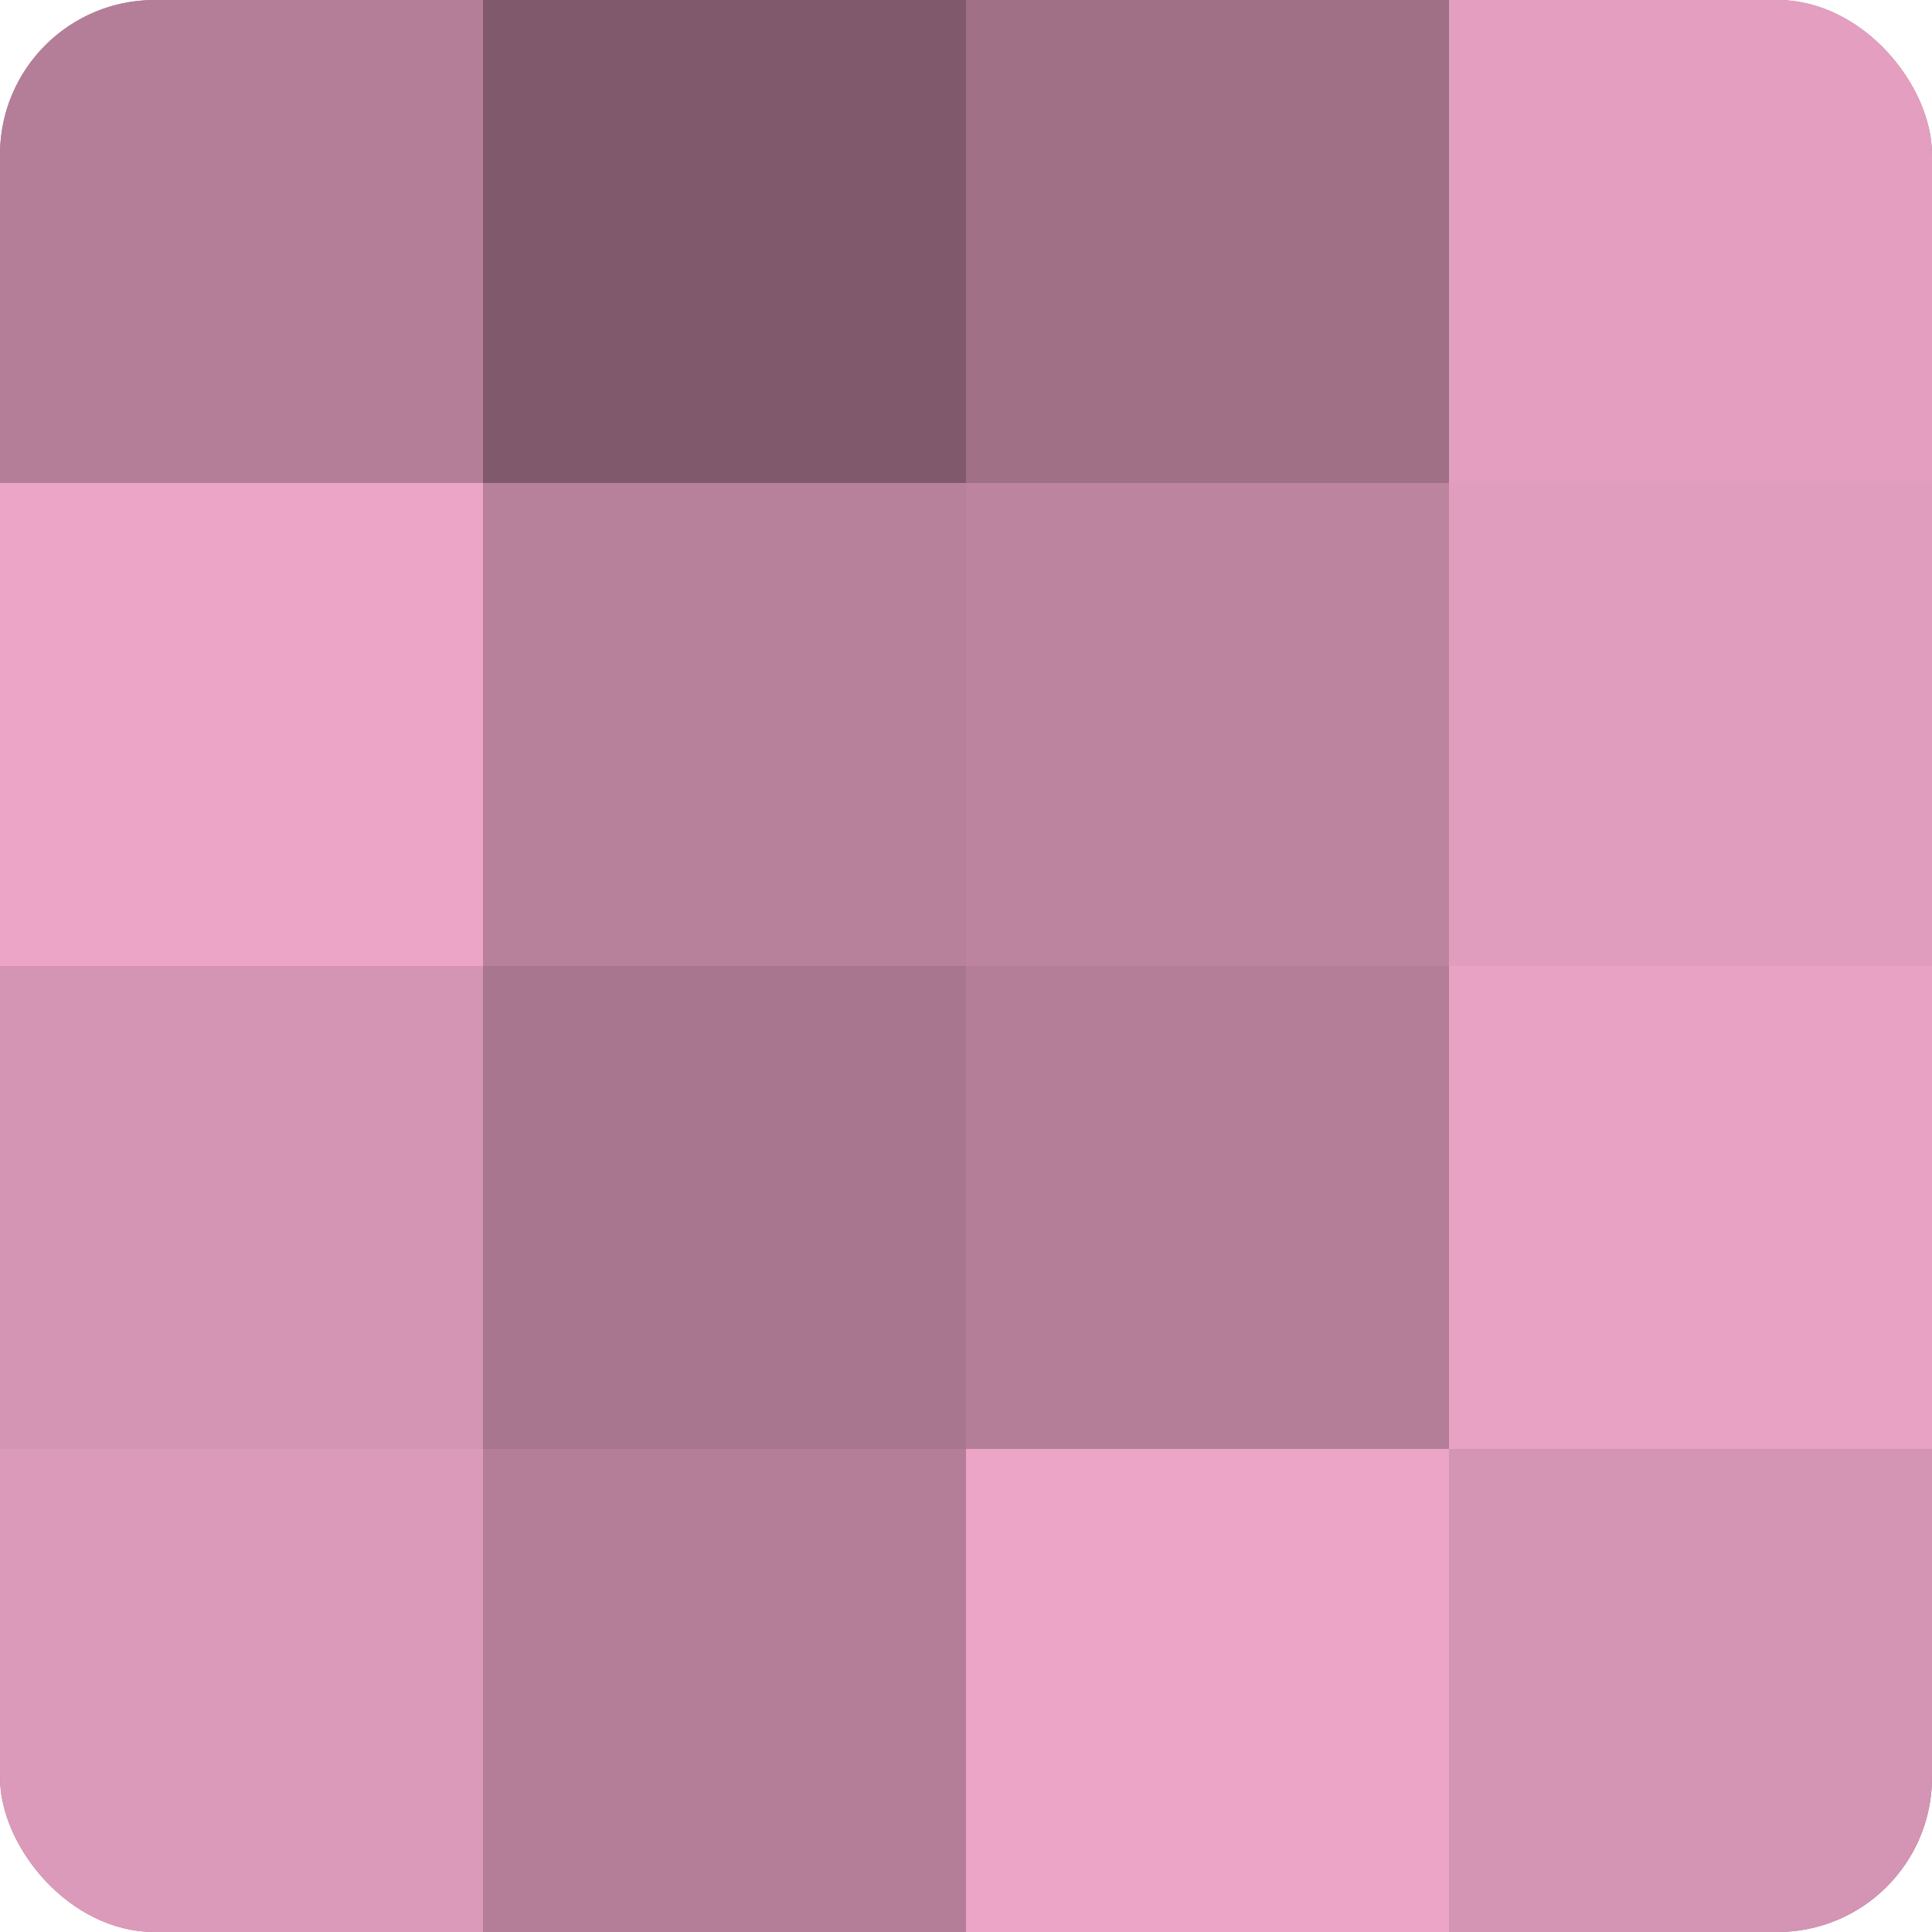
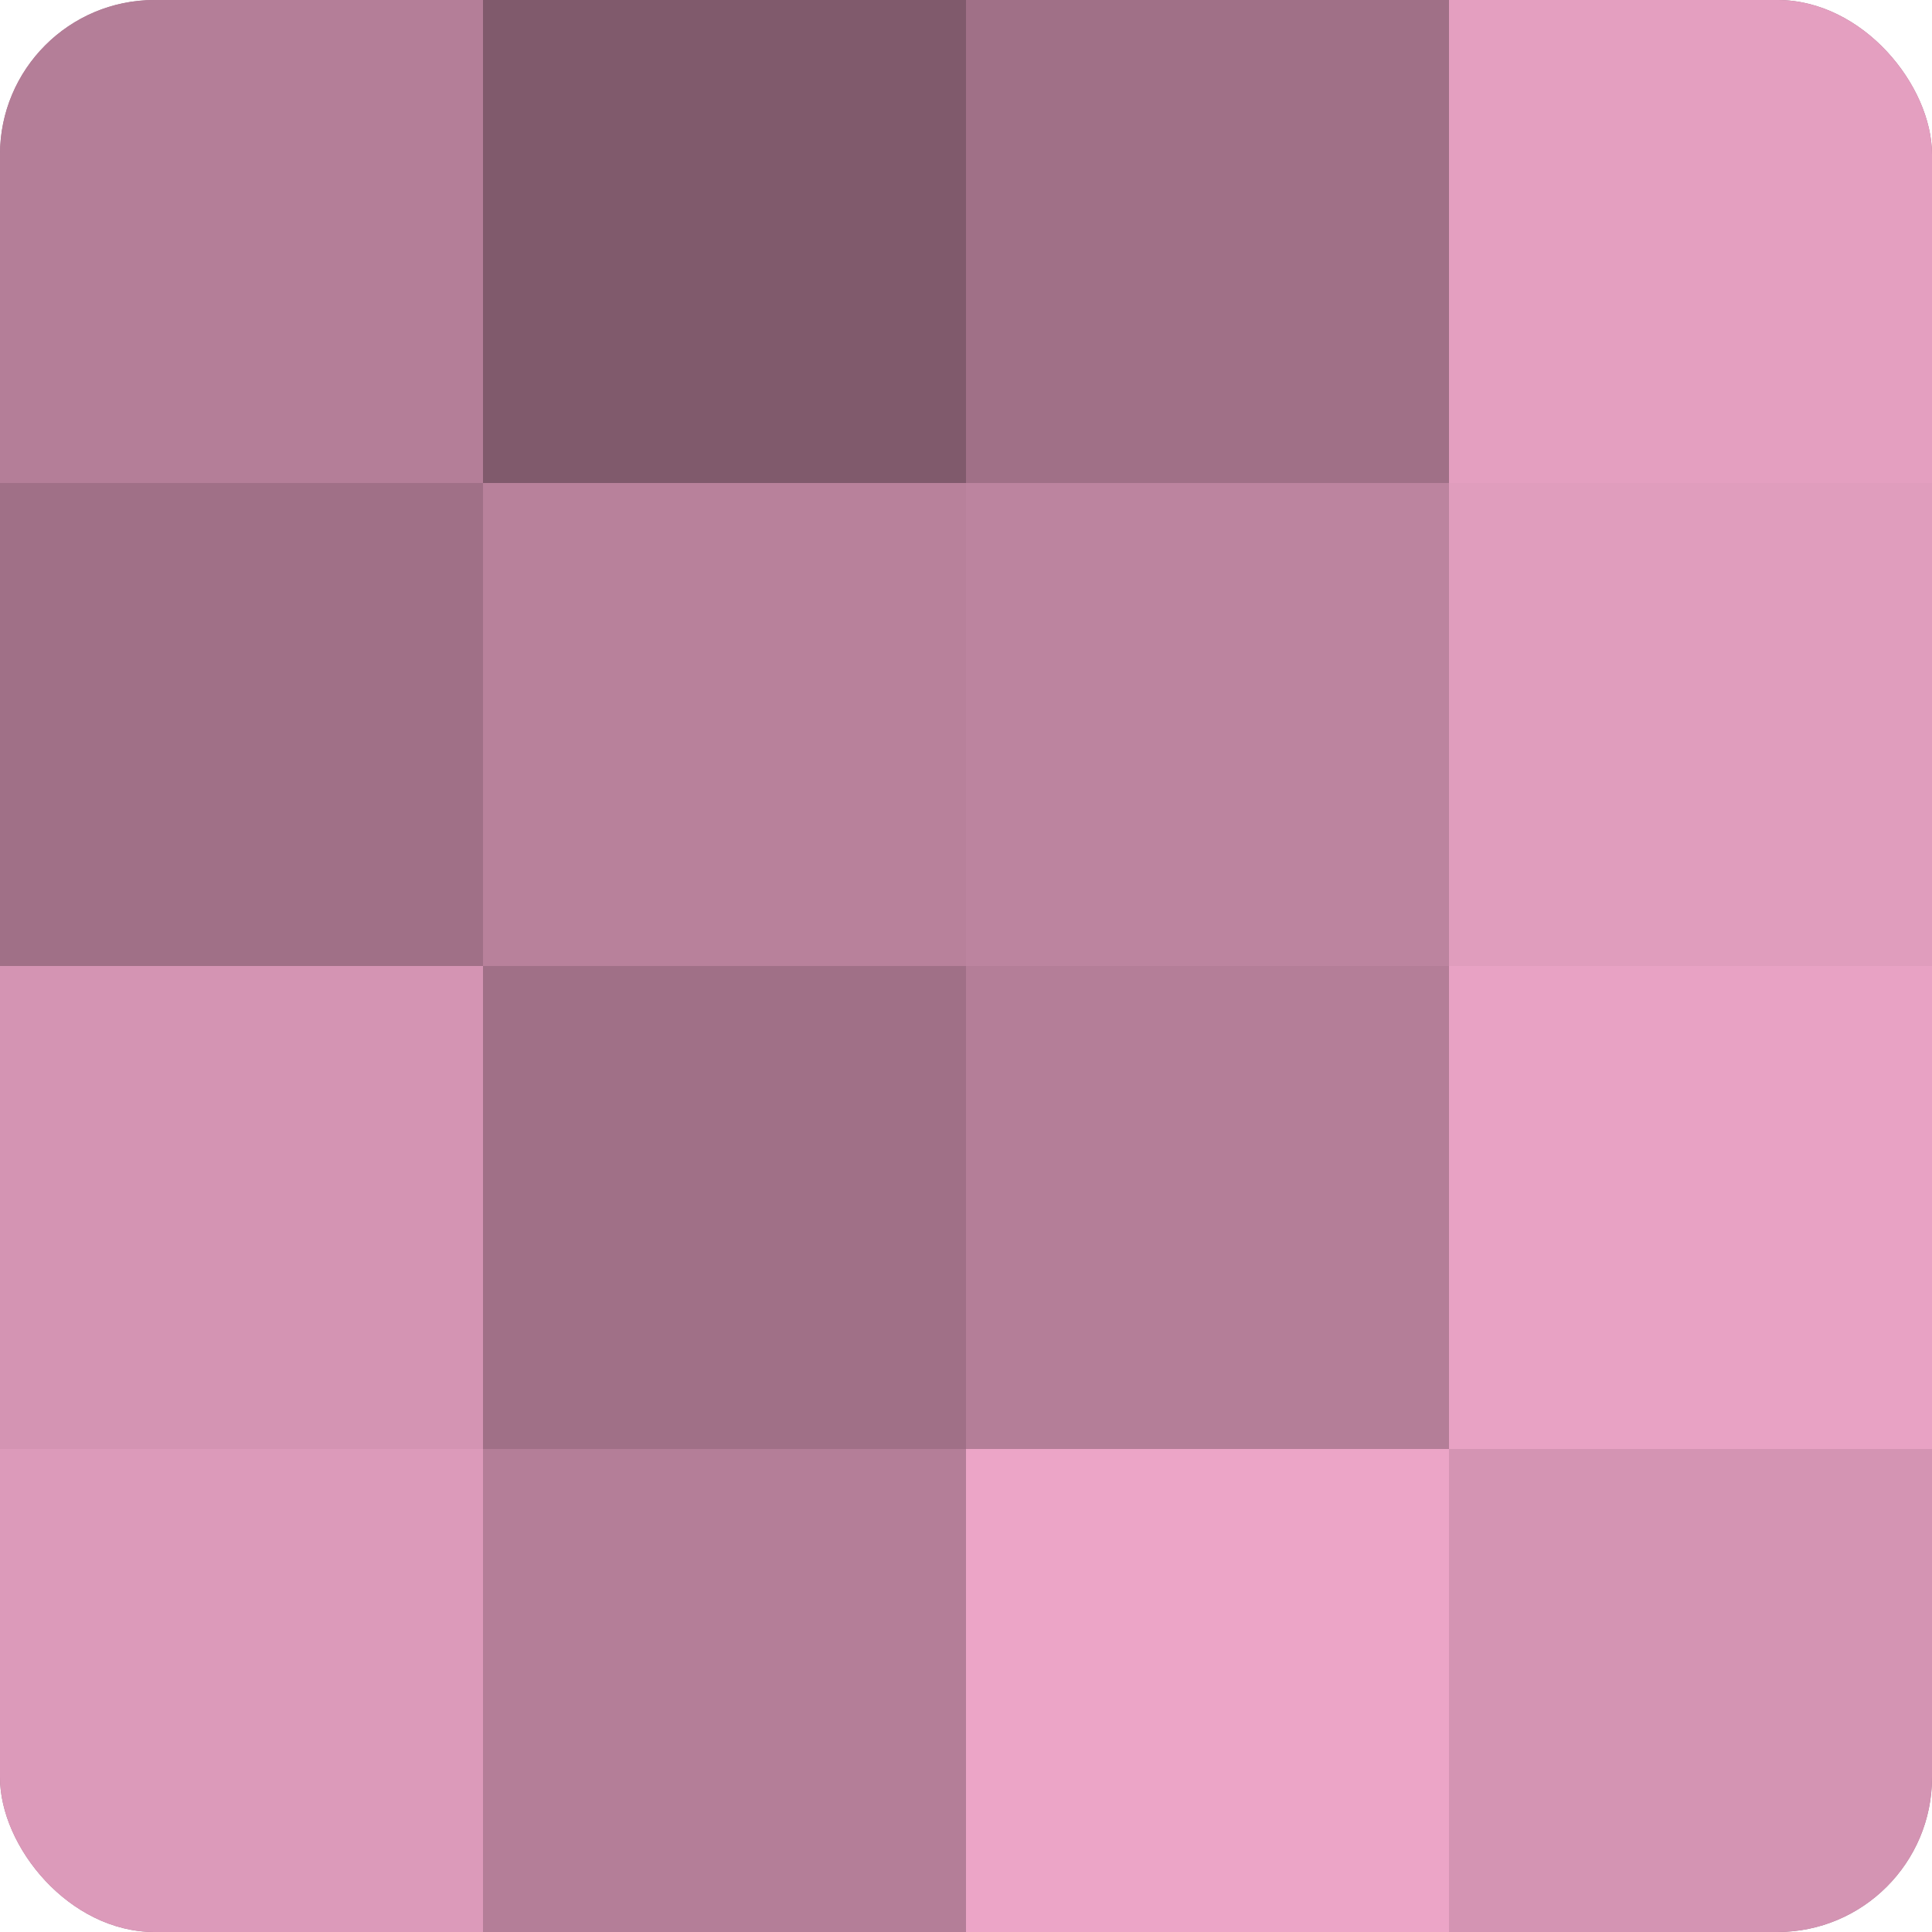
<svg xmlns="http://www.w3.org/2000/svg" width="60" height="60" viewBox="0 0 100 100" preserveAspectRatio="xMidYMid meet">
  <defs>
    <clipPath id="c" width="100" height="100">
      <rect width="100" height="100" rx="8" ry="8" />
    </clipPath>
  </defs>
  <g clip-path="url(#c)">
    <rect width="100" height="100" fill="#a07087" />
    <rect width="25" height="25" fill="#b47e98" />
-     <rect y="25" width="25" height="25" fill="#eca5c7" />
    <rect y="50" width="25" height="25" fill="#d494b3" />
    <rect y="75" width="25" height="25" fill="#dc9aba" />
    <rect x="25" width="25" height="25" fill="#805a6c" />
    <rect x="25" y="25" width="25" height="25" fill="#b8819b" />
-     <rect x="25" y="50" width="25" height="25" fill="#a8768e" />
    <rect x="25" y="75" width="25" height="25" fill="#b47e98" />
    <rect x="50" width="25" height="25" fill="#a07087" />
    <rect x="50" y="25" width="25" height="25" fill="#bc849f" />
    <rect x="50" y="50" width="25" height="25" fill="#b47e98" />
    <rect x="50" y="75" width="25" height="25" fill="#eca5c7" />
    <rect x="75" width="25" height="25" fill="#e49fc0" />
    <rect x="75" y="25" width="25" height="25" fill="#e09dbd" />
    <rect x="75" y="50" width="25" height="25" fill="#e8a2c4" />
    <rect x="75" y="75" width="25" height="25" fill="#d494b3" />
  </g>
</svg>